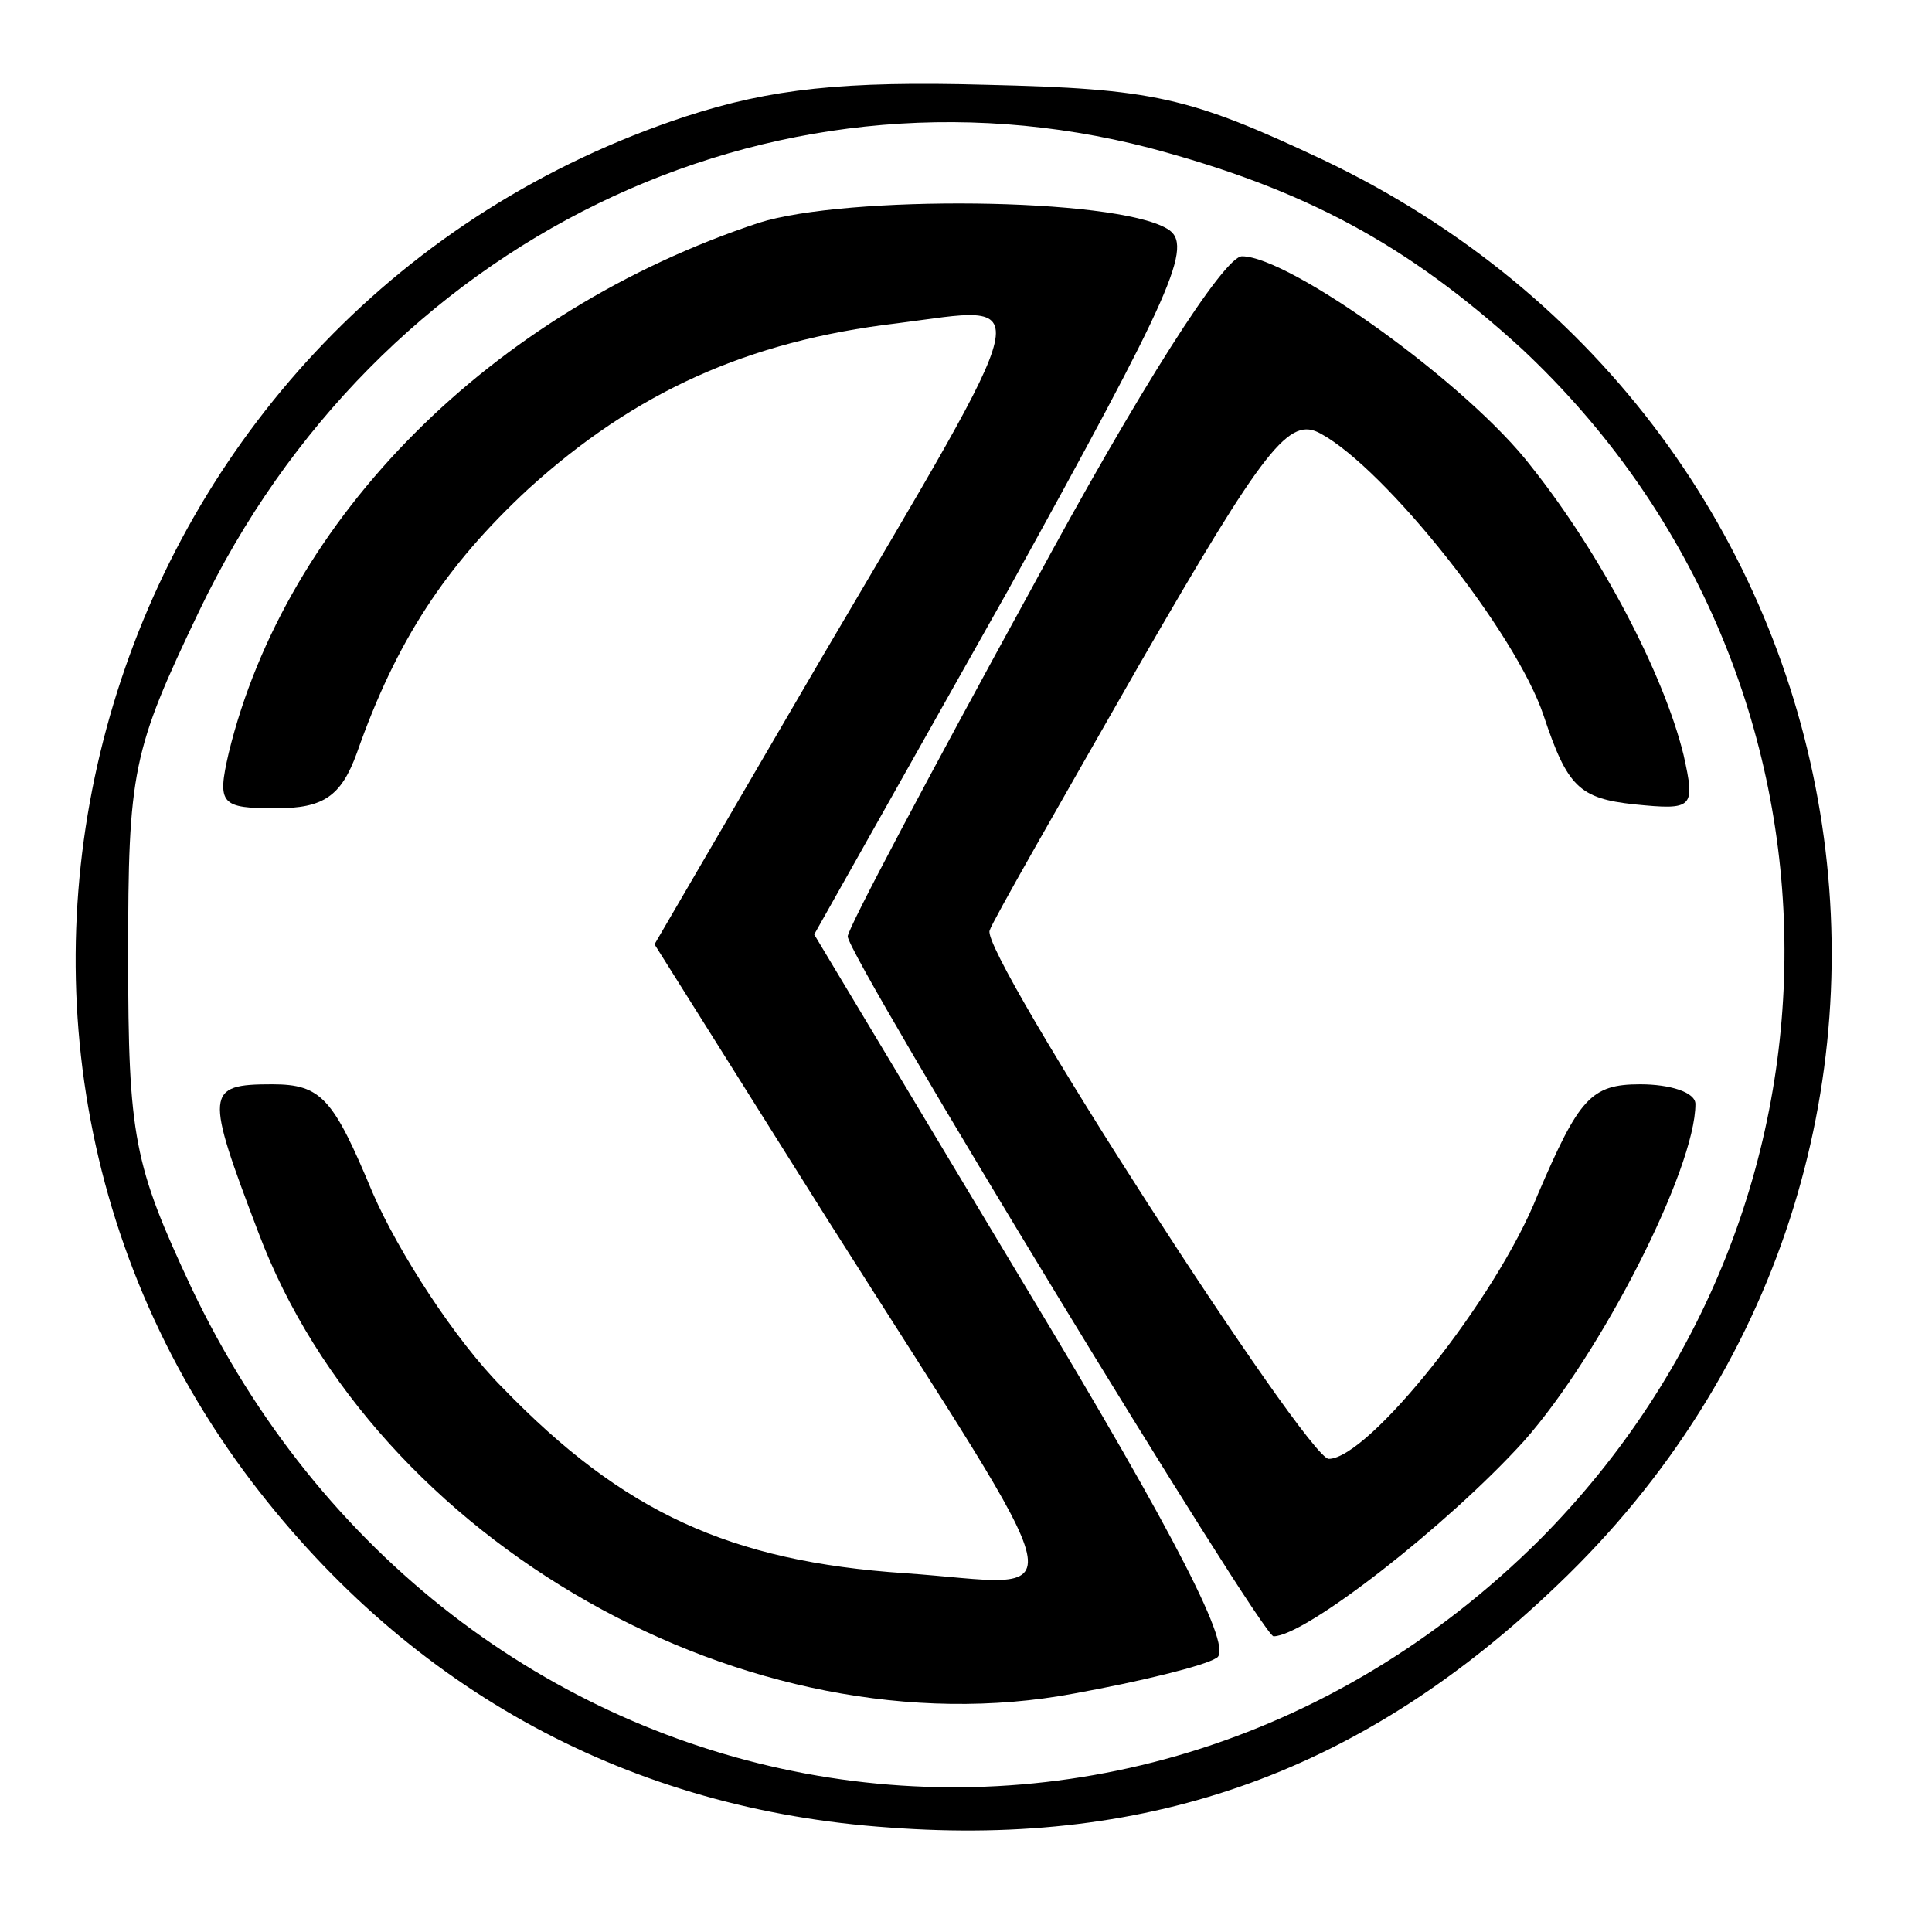
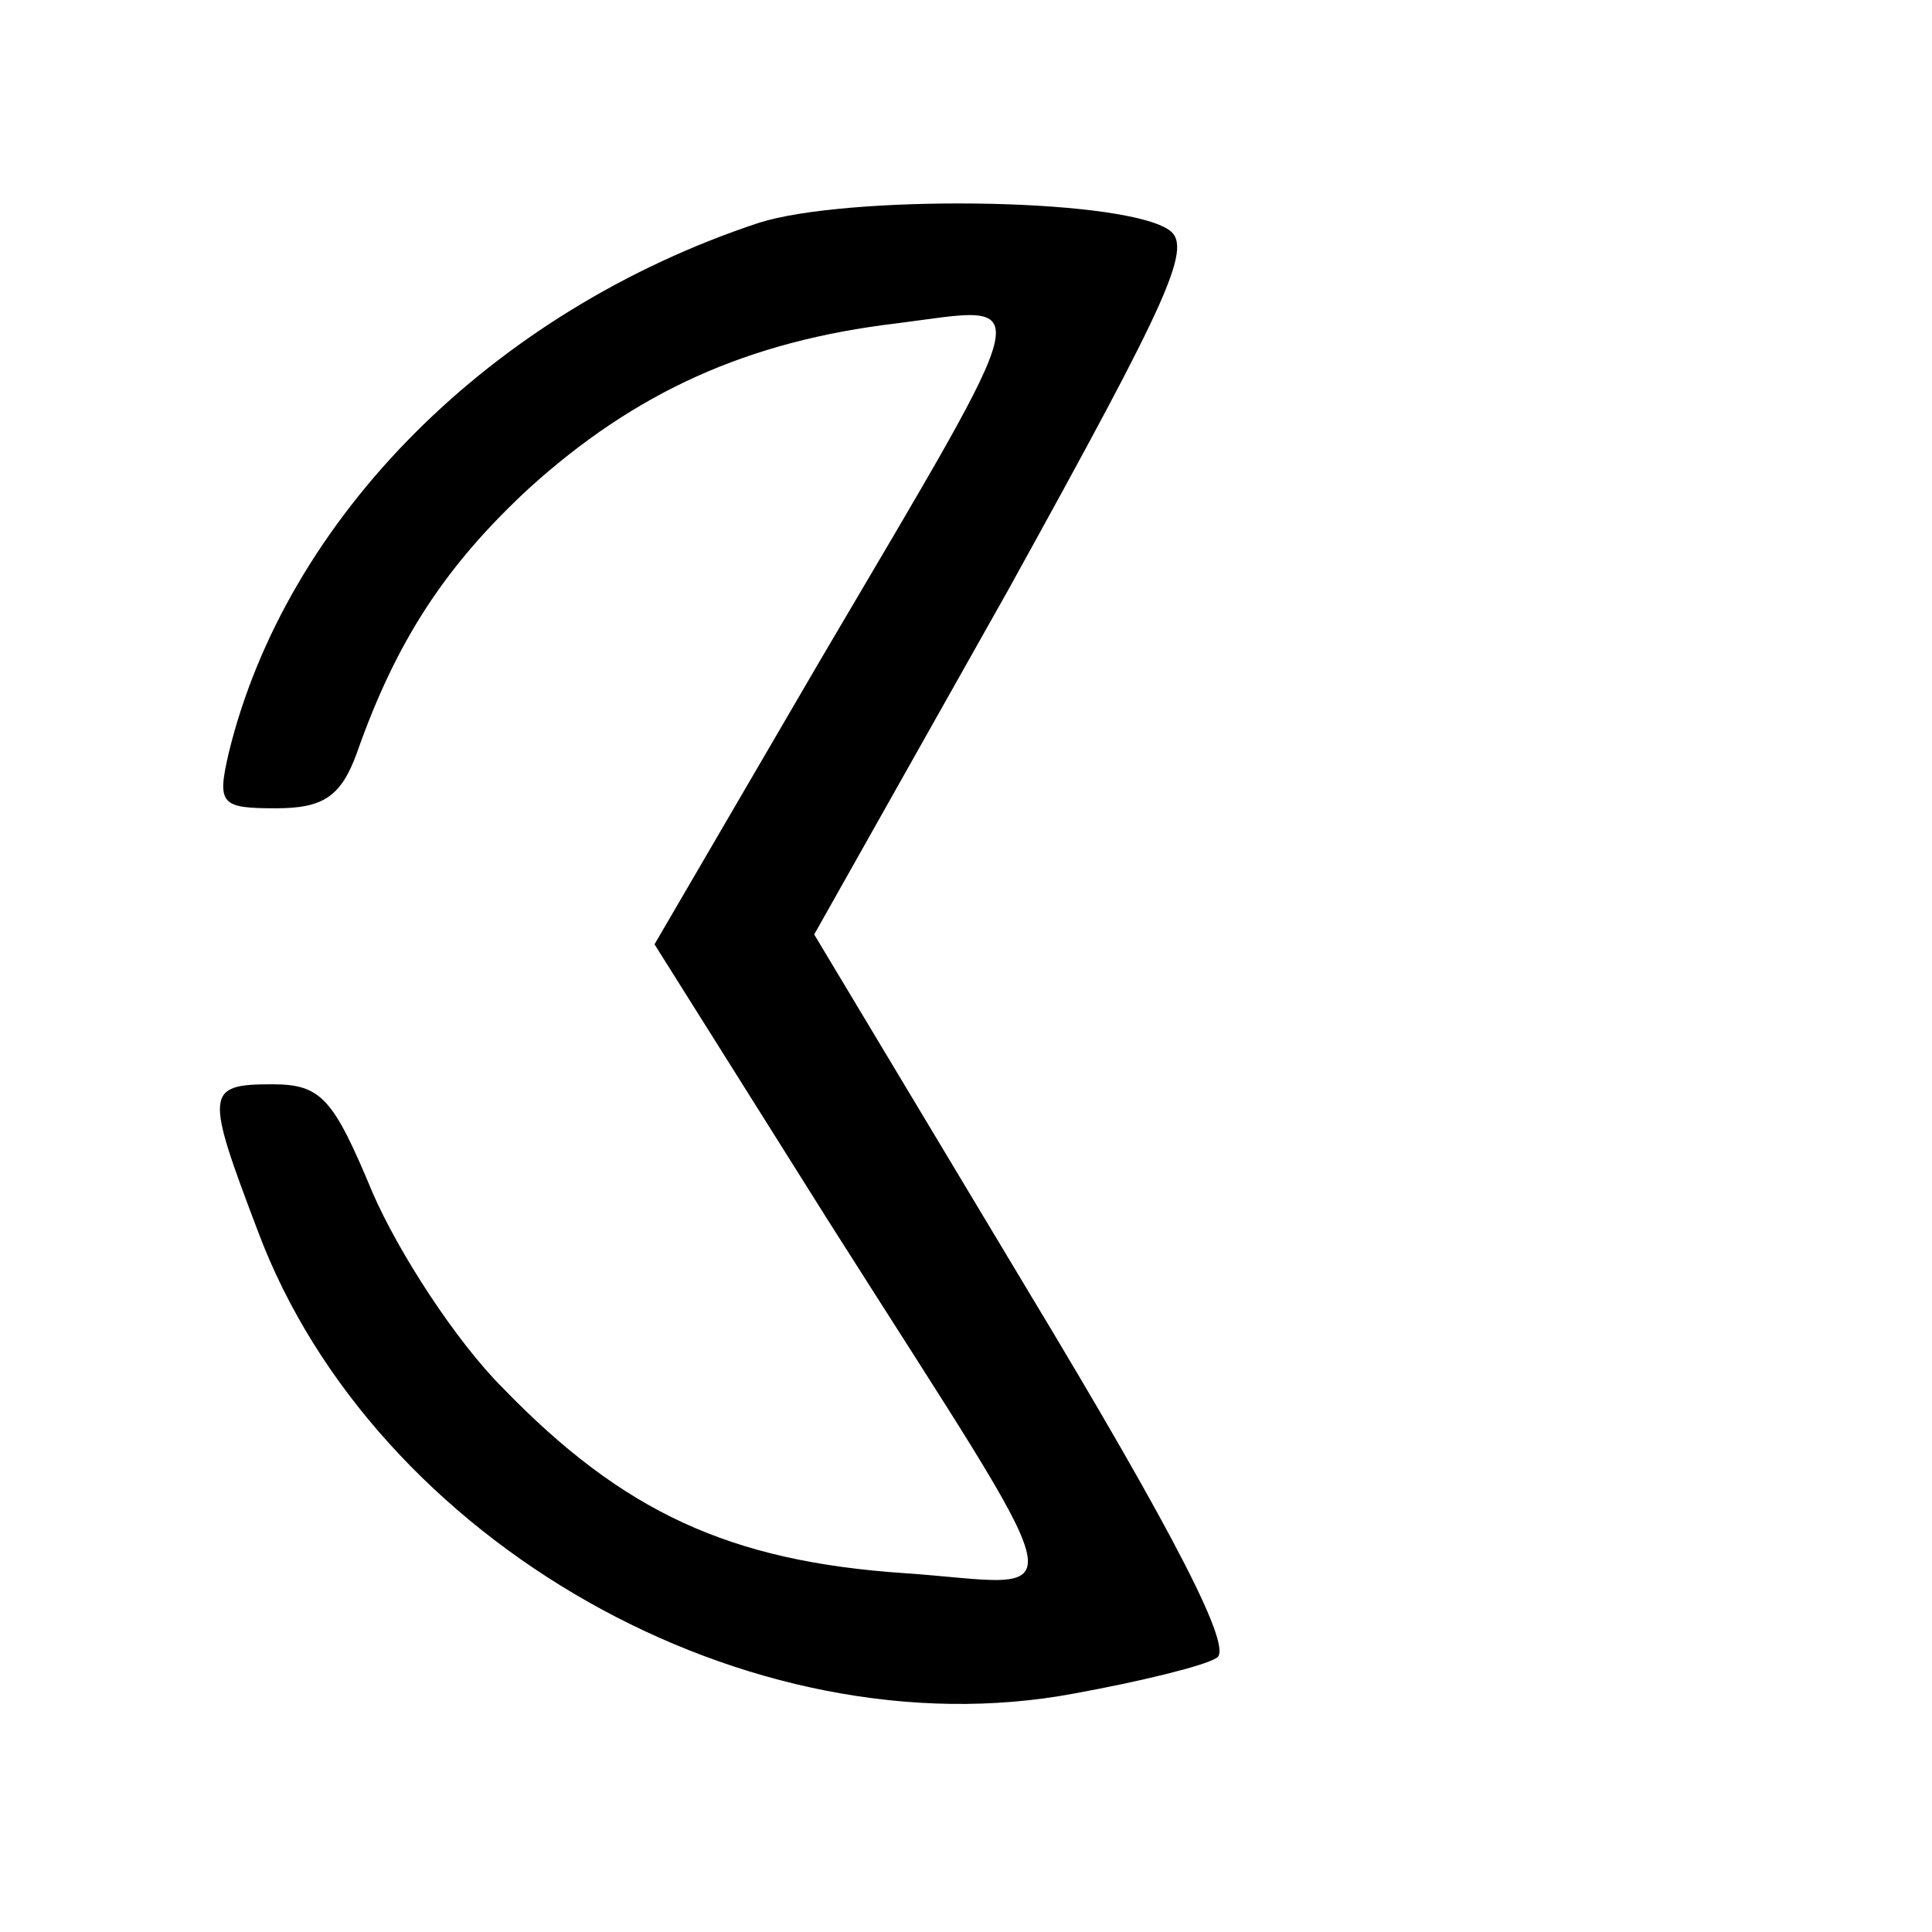
<svg xmlns="http://www.w3.org/2000/svg" version="1.0" width="98pt" height="98pt" viewBox="0 0 98 98" preserveAspectRatio="xMidYMid meet">
  <g transform="translate(0,98) scale(0.1,-0.1)" fill="#000000" stroke="none">
-     <path d="M348 921 c-292 -96 -404 -451 -220 -693 81 -106 192 -166 323 -175 134 -10 241 29 339 123 228 217 167 587 -119 723 -68 32 -86 36 -171 38 -72 2 -109 -2 -152 -16z m235 -16 c79 -21 131 -49 189 -102 174 -163 178 -434 9 -604 -212 -211 -553 -148 -684 128 -29 62 -32 76 -32 168 0 94 2 104 36 175 90 188 289 285 482 235z" />
    <path d="M385 867 c-136 -45 -240 -150 -269 -269 -6 -26 -4 -28 24 -28 24 0 33 6 41 28 20 57 45 95 87 134 54 49 111 75 187 84 71 9 74 21 -39 -171 l-84 -144 88 -140 c130 -205 126 -185 39 -179 -89 6 -143 31 -204 94 -24 24 -53 69 -66 99 -20 48 -26 55 -51 55 -34 0 -34 -4 -7 -75 59 -157 249 -265 414 -234 33 6 66 14 72 18 9 4 -20 61 -96 187 l-108 180 98 174 c84 152 95 176 81 184 -27 16 -163 17 -207 3z" />
-     <path d="M523 681 c-51 -93 -93 -172 -93 -176 0 -10 210 -355 216 -355 16 0 88 56 127 99 39 44 87 138 87 171 0 6 -13 10 -28 10 -25 0 -31 -7 -52 -56 -21 -53 -86 -134 -106 -134 -11 0 -177 257 -172 268 1 4 36 65 76 135 64 111 76 126 92 117 33 -18 99 -101 113 -143 12 -36 18 -42 46 -45 30 -3 31 -2 25 25 -10 41 -42 102 -77 146 -32 42 -123 107 -147 107 -9 0 -52 -67 -107 -169z" />
  </g>
</svg>